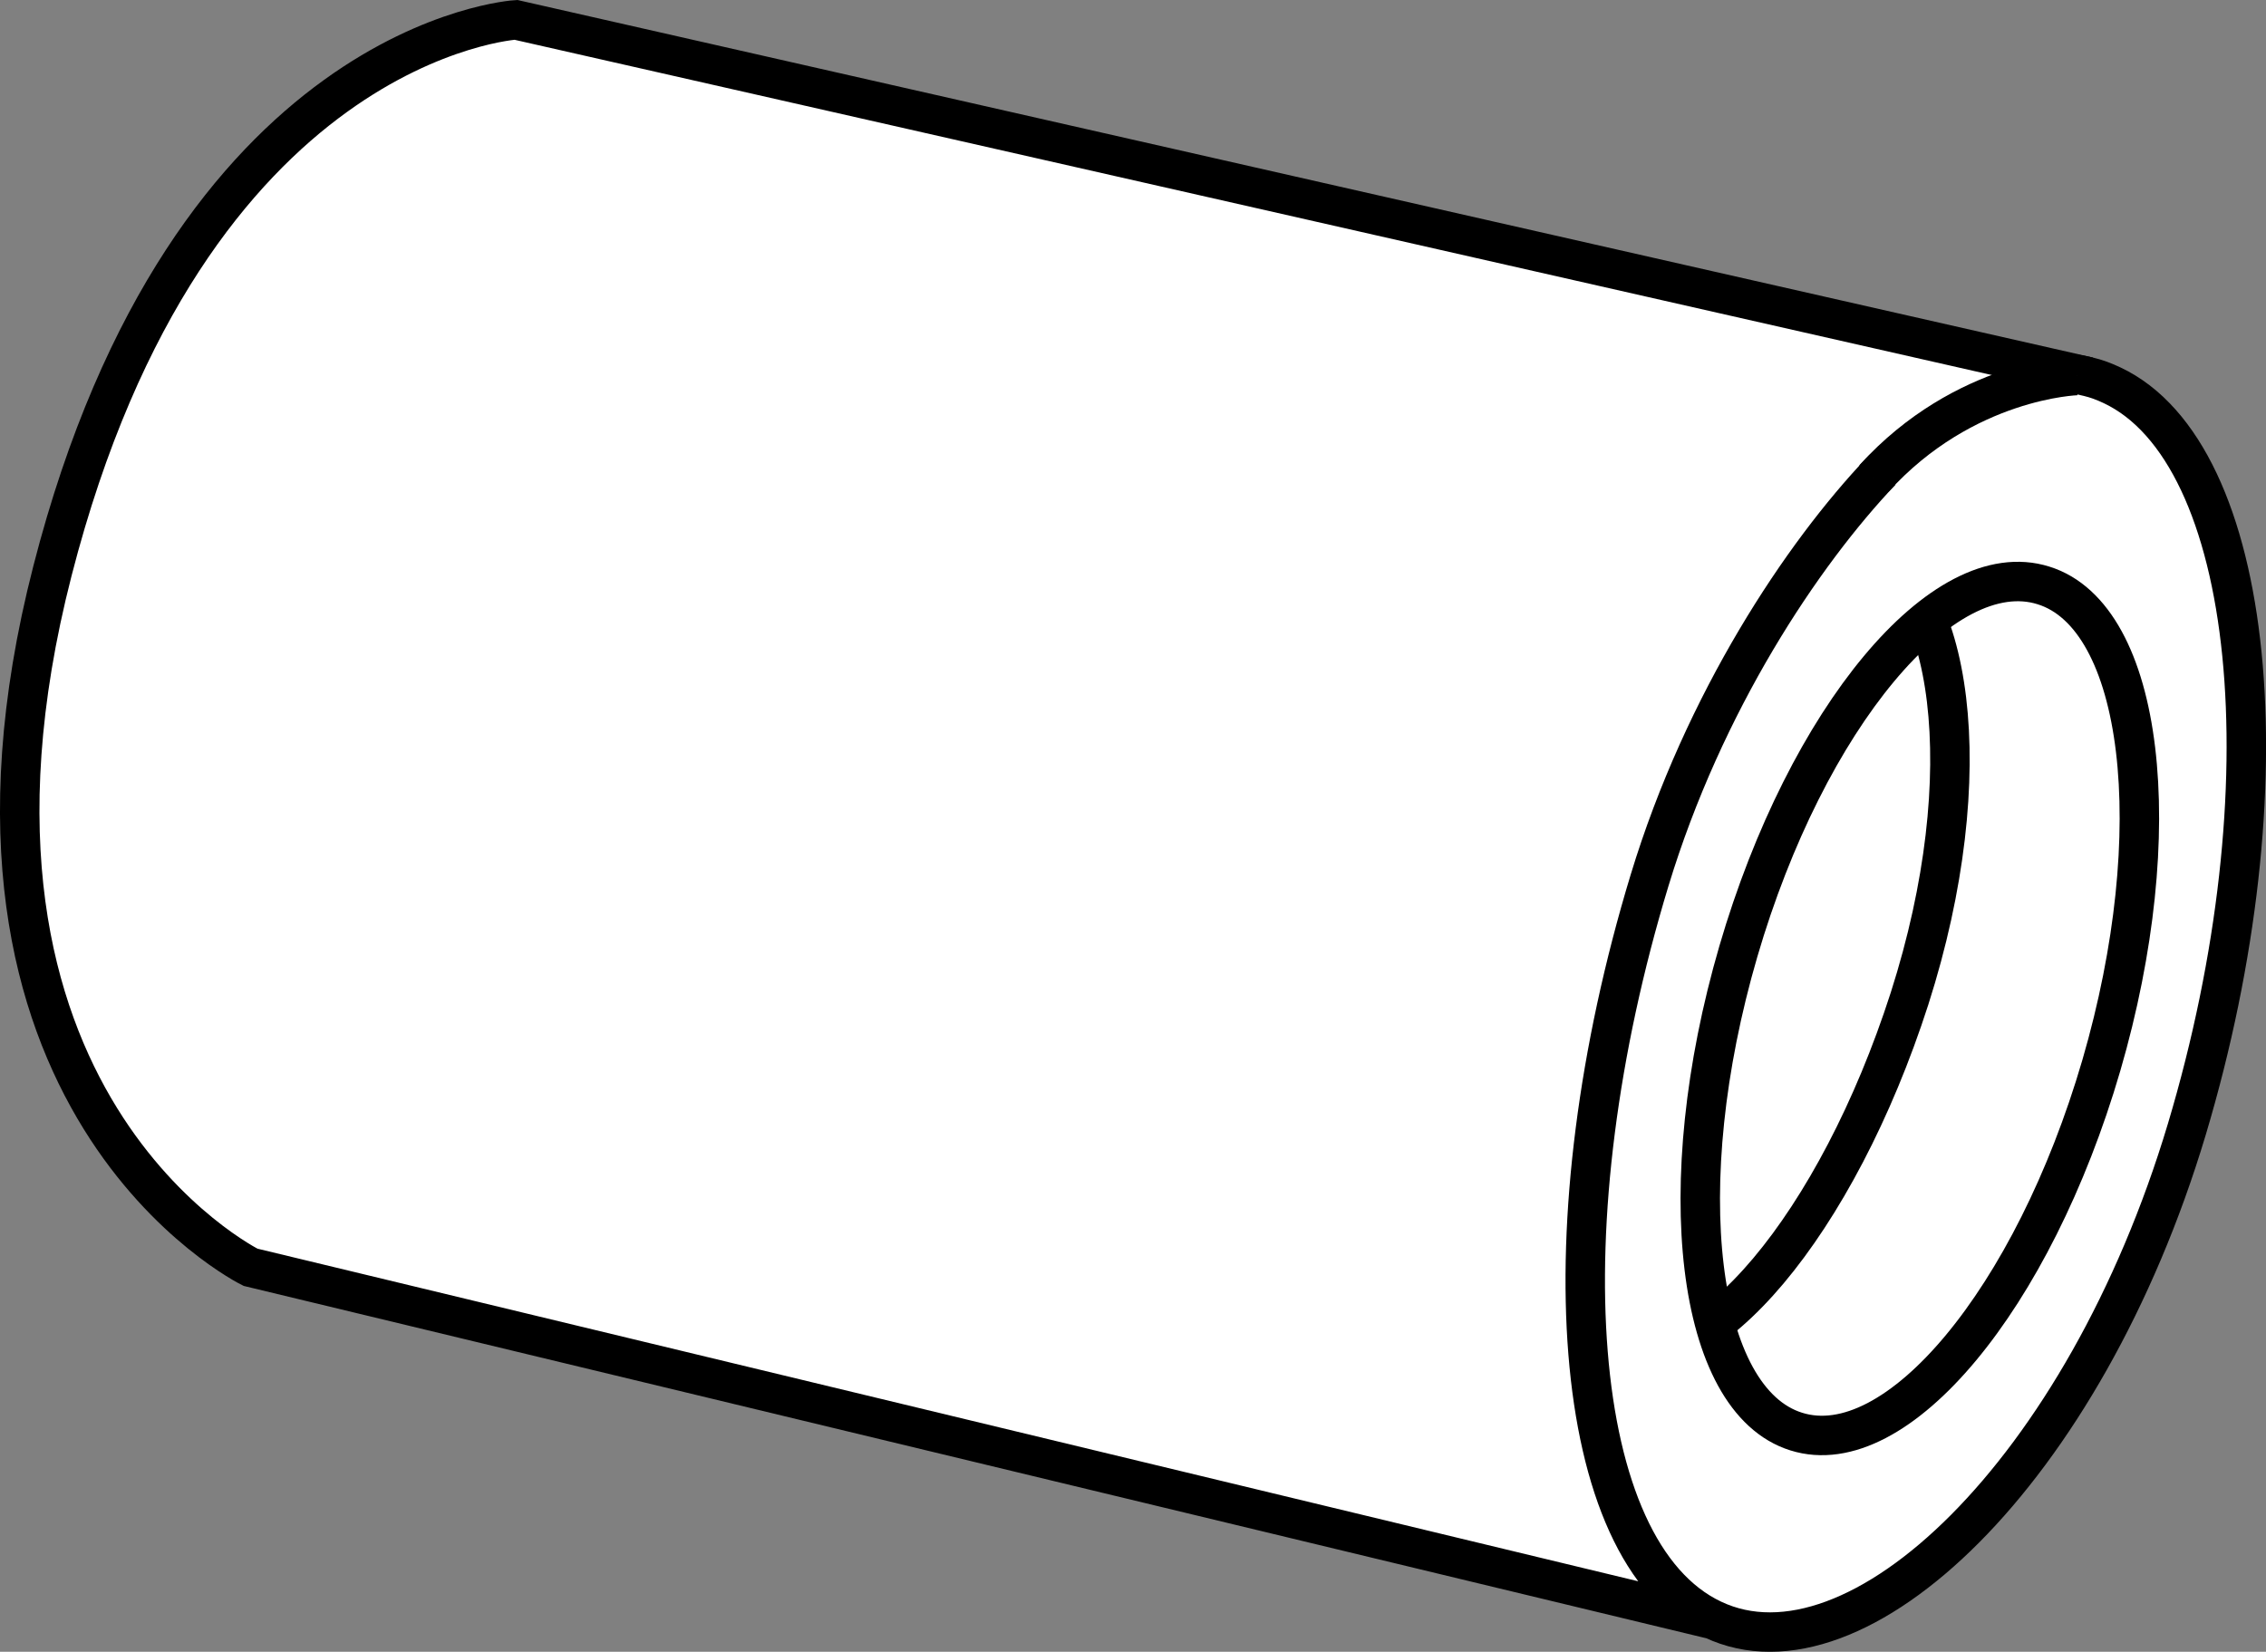
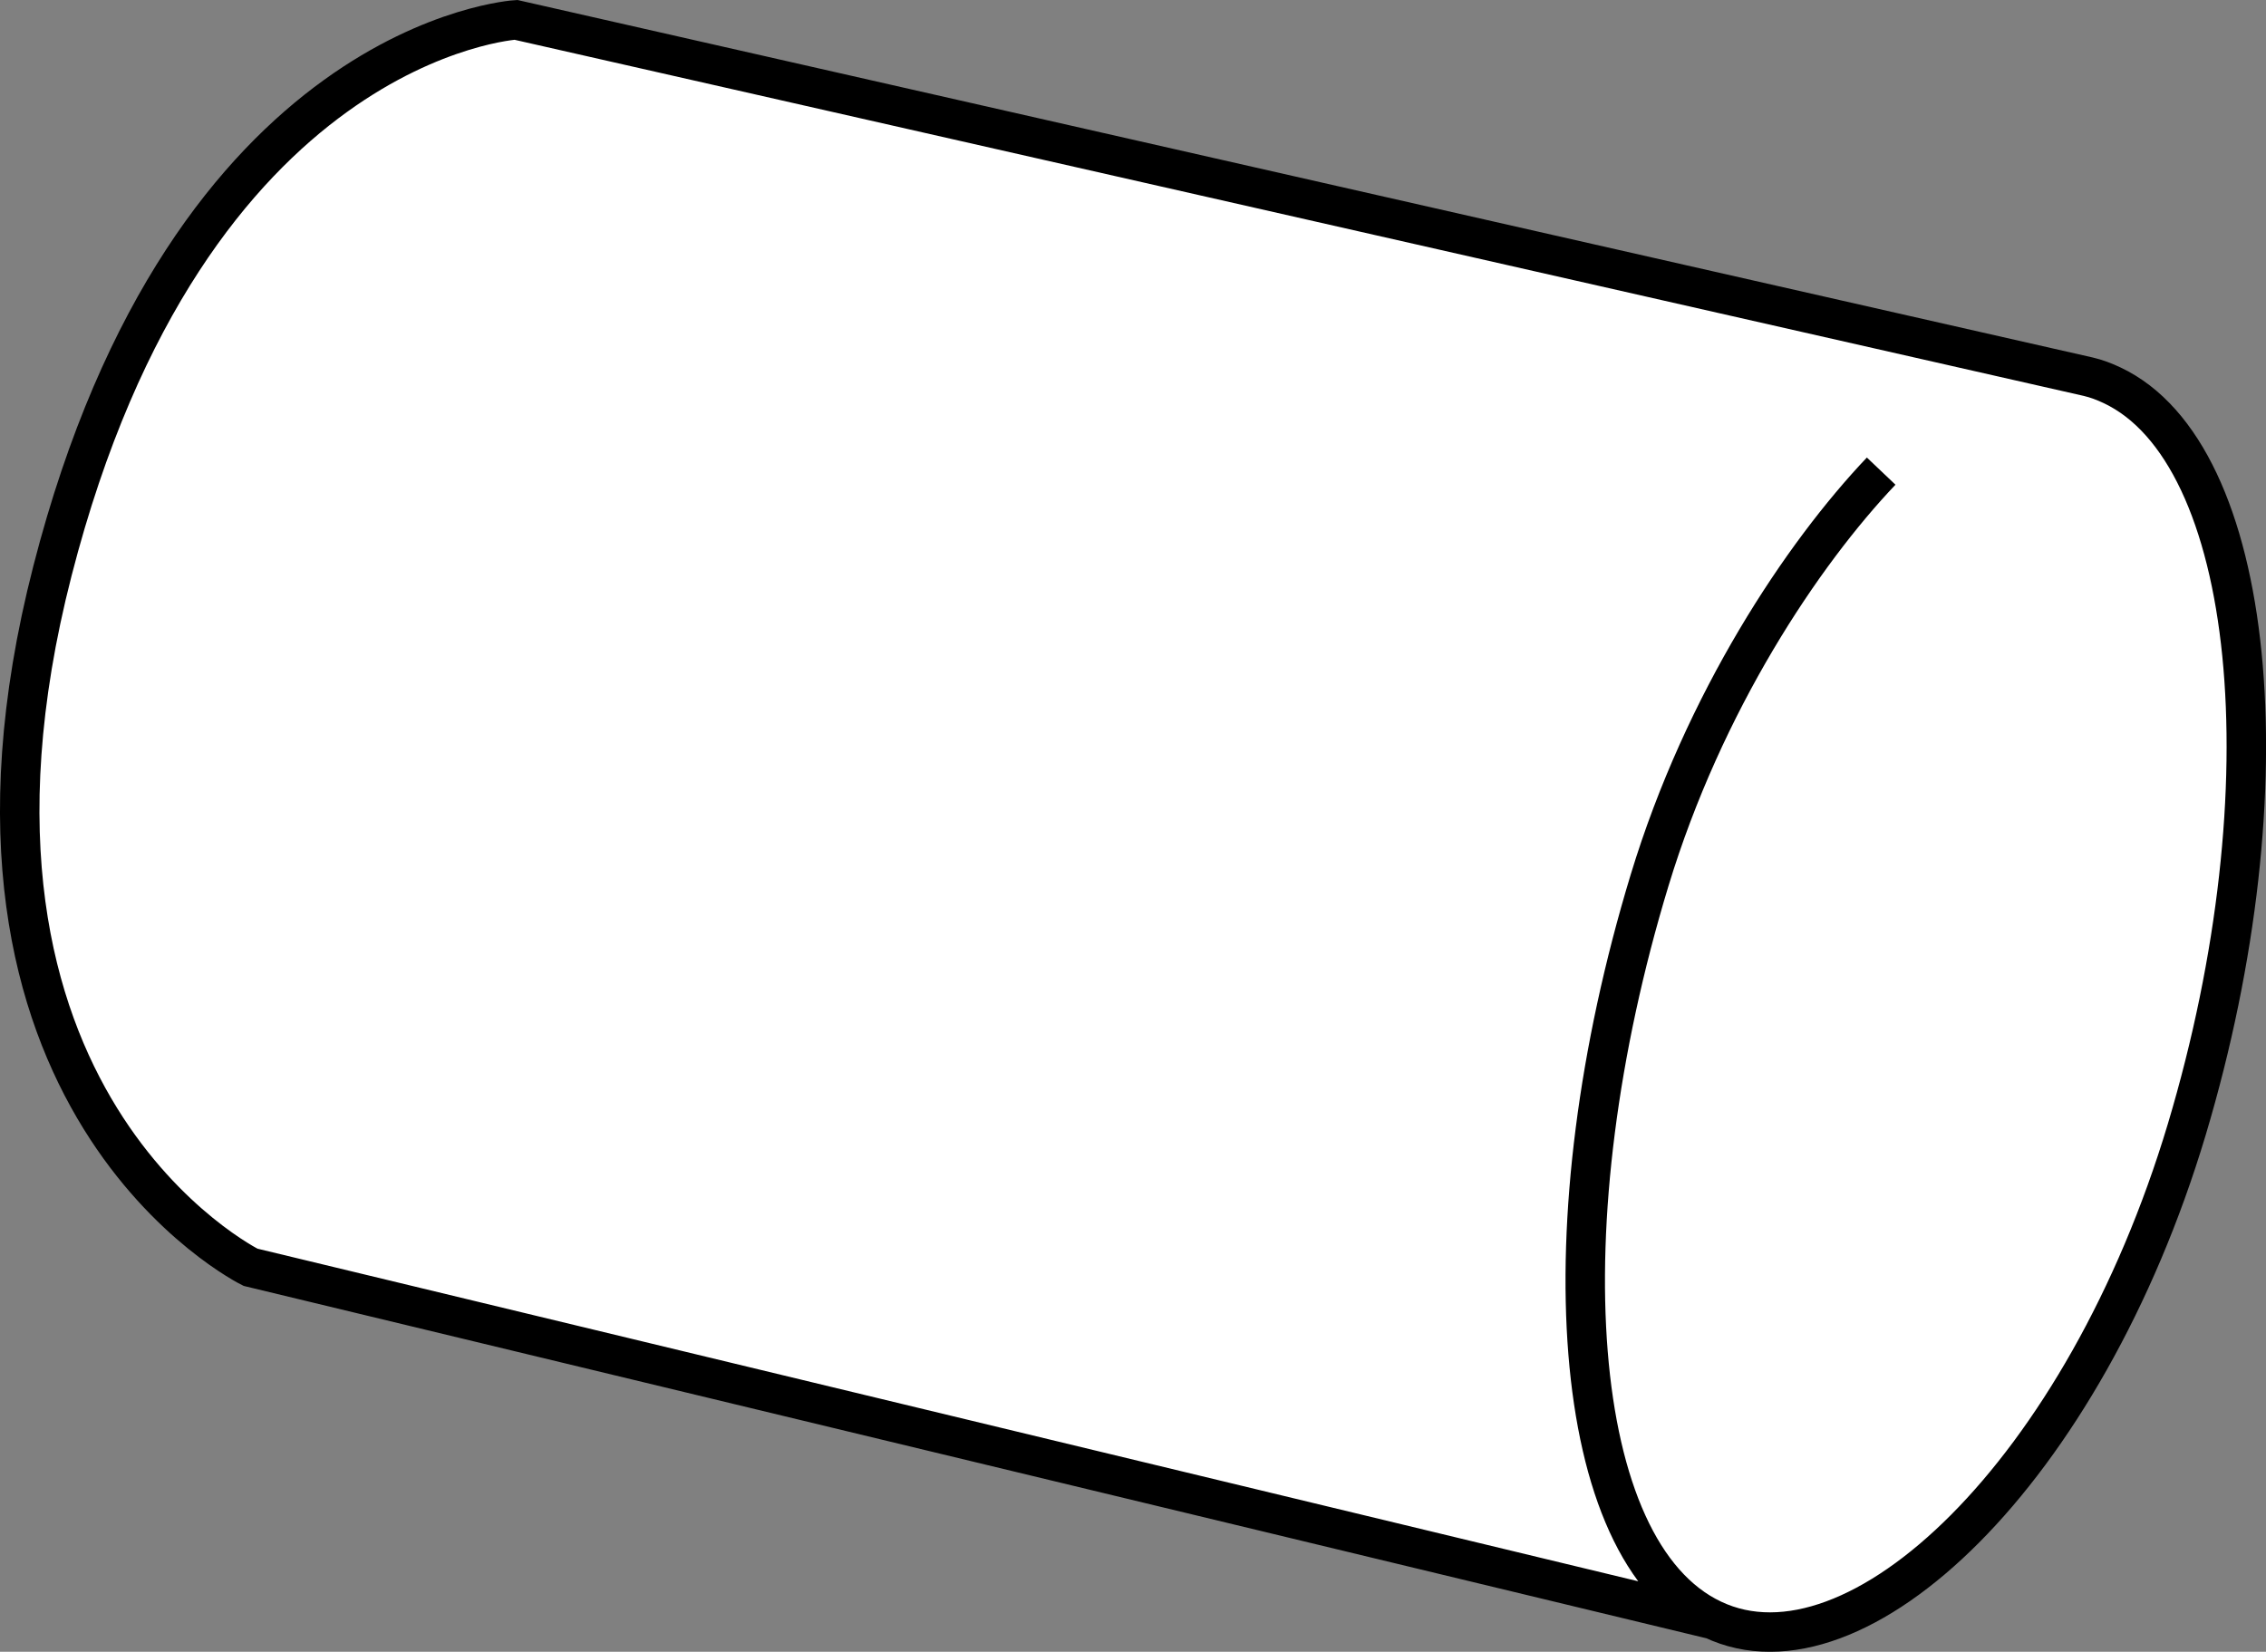
<svg xmlns="http://www.w3.org/2000/svg" xmlns:xlink="http://www.w3.org/1999/xlink" version="1.1" id="image" x="0px" y="0px" width="45.947px" height="33.5px" viewBox="0 0 45.947 33.5" enable-background="new 0 0 45.947 33.5" xml:space="preserve">
  <rect x="0" y="0" width="45.947" height="33.5" fill="#808080" stroke="none" />
  <g>
    <g>
-       <path fill="#FFFFFF" stroke="#000000" stroke-width="0.8" d="M38.144,9.555c1.413-1.504,2.893-2.236,4.198-1.915" />
      <path fill="#FFFFFF" stroke="#000000" stroke-width="0.8" d="M38.144,9.555c-1.601,1.685-3.594,4.673-4.696,8.299    c-2.111,6.947-1.643,13.615,1.282,14.992c2.916,1.381,7.526-2.985,9.611-9.941    c2.081-6.956,1.405-13.714-1.515-15.091c-0.158-0.075-0.317-0.135-0.483-0.174L10.461,0.403    c0,0-6.628,0.394-9.397,11.174s4.016,14.125,4.016,14.125l29.649,7.144" />
    </g>
  </g>
-   <path fill="#FFFFFF" stroke="#000000" stroke-width="0.8" d="M37.997,9.705c1.836-2.026,4.115-2.089,4.115-2.089" />
  <g>
    <g>
      <g>
        <defs>
-           <path id="SVGID_00000157299935129177033950000000937718590218595212_" d="M41.434,11.873      c2.032,0.63,2.556,4.992,1.174,9.735c-1.383,4.736-4.15,8.067-6.186,7.426      c-2.031-0.634-2.558-4.995-1.174-9.739C36.634,14.552,39.4,11.232,41.434,11.873z" />
-         </defs>
+           </defs>
        <clipPath id="SVGID_00000085219274832689773190000003955773035033564299_">
          <use xlink:href="#SVGID_00000157299935129177033950000000937718590218595212_" overflow="visible" />
        </clipPath>
        <g clip-path="url(#SVGID_00000085219274832689773190000003955773035033564299_)">
-           <path fill="none" stroke="#000000" stroke-width="0.8" d="M32.722,27.381c-1.842-0.645-2.138-4.873-0.677-9.45      c1.47-4.576,3.853-7.497,5.696-6.853c1.84,0.638,2.442,4.598,0.978,9.175      C37.247,24.826,34.564,28.022,32.722,27.381z" />
-         </g>
+           </g>
      </g>
      <g>
-         <path id="SVGID_1_" fill="none" stroke="#000000" stroke-width="0.8" d="M41.434,11.873     c2.032,0.63,2.556,4.992,1.174,9.735c-1.383,4.736-4.15,8.067-6.186,7.426     c-2.031-0.634-2.558-4.995-1.174-9.739C36.634,14.552,39.4,11.232,41.434,11.873z" />
-       </g>
+         </g>
    </g>
  </g>
</svg>